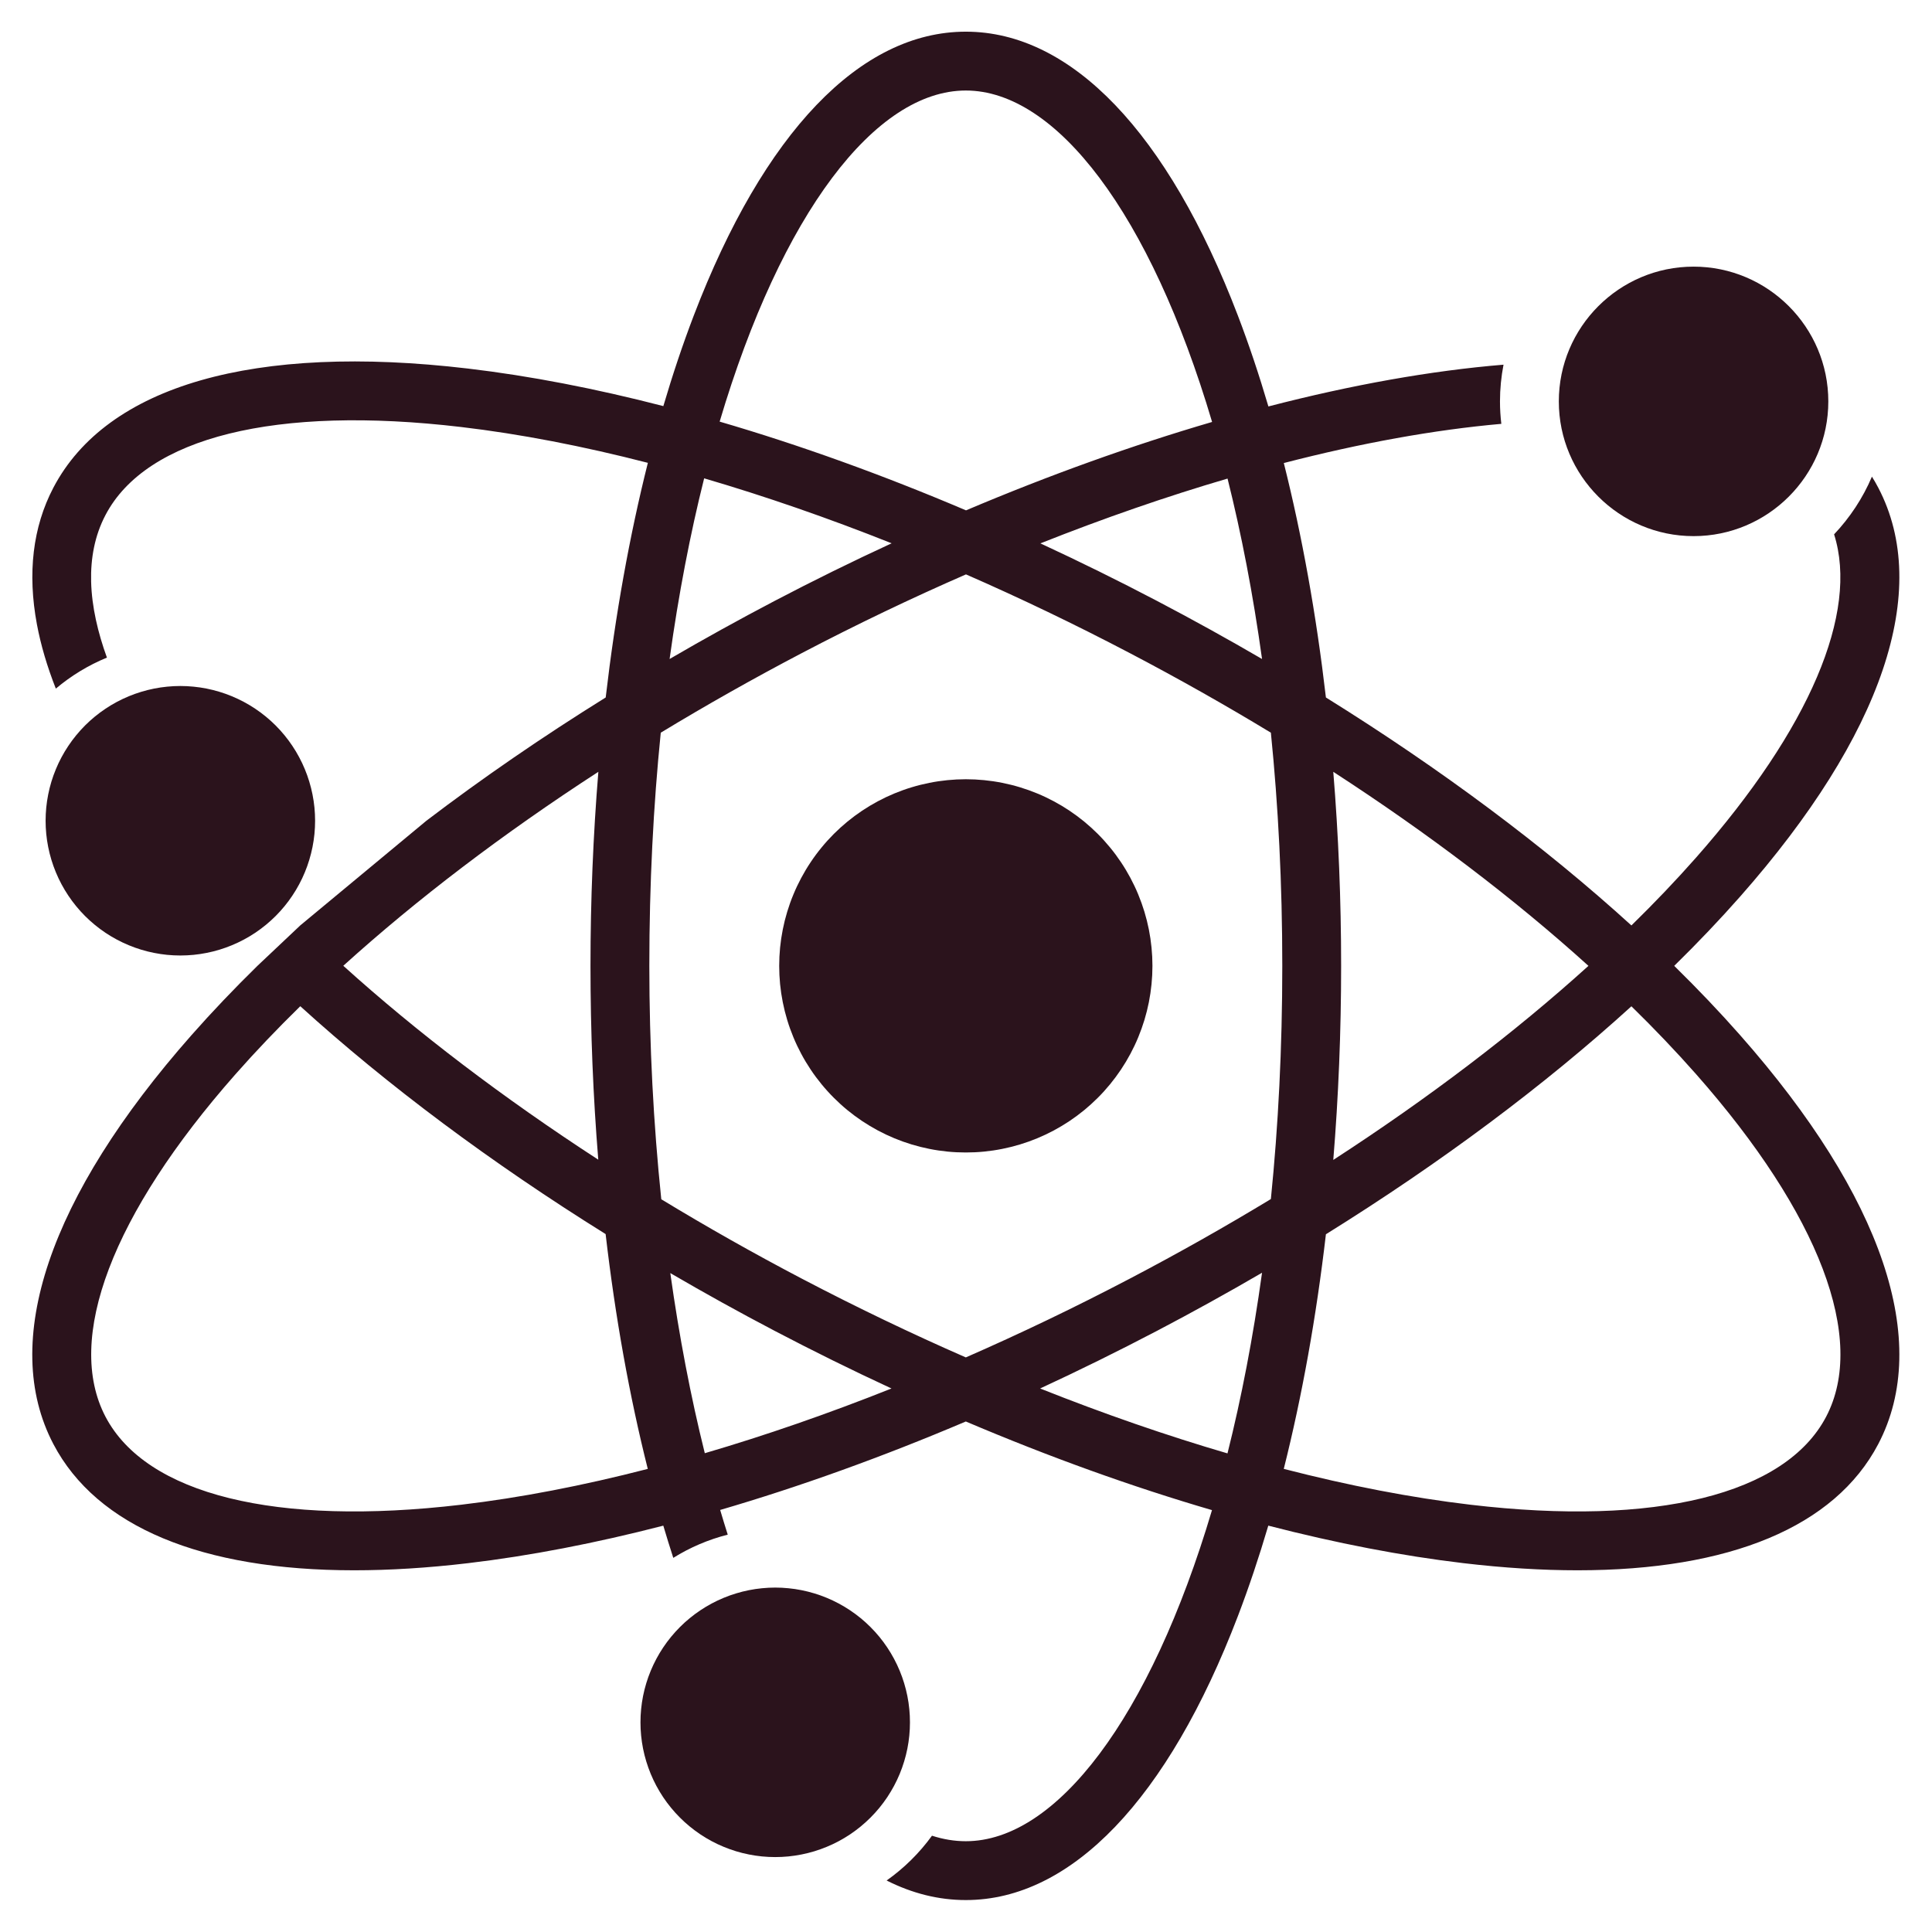
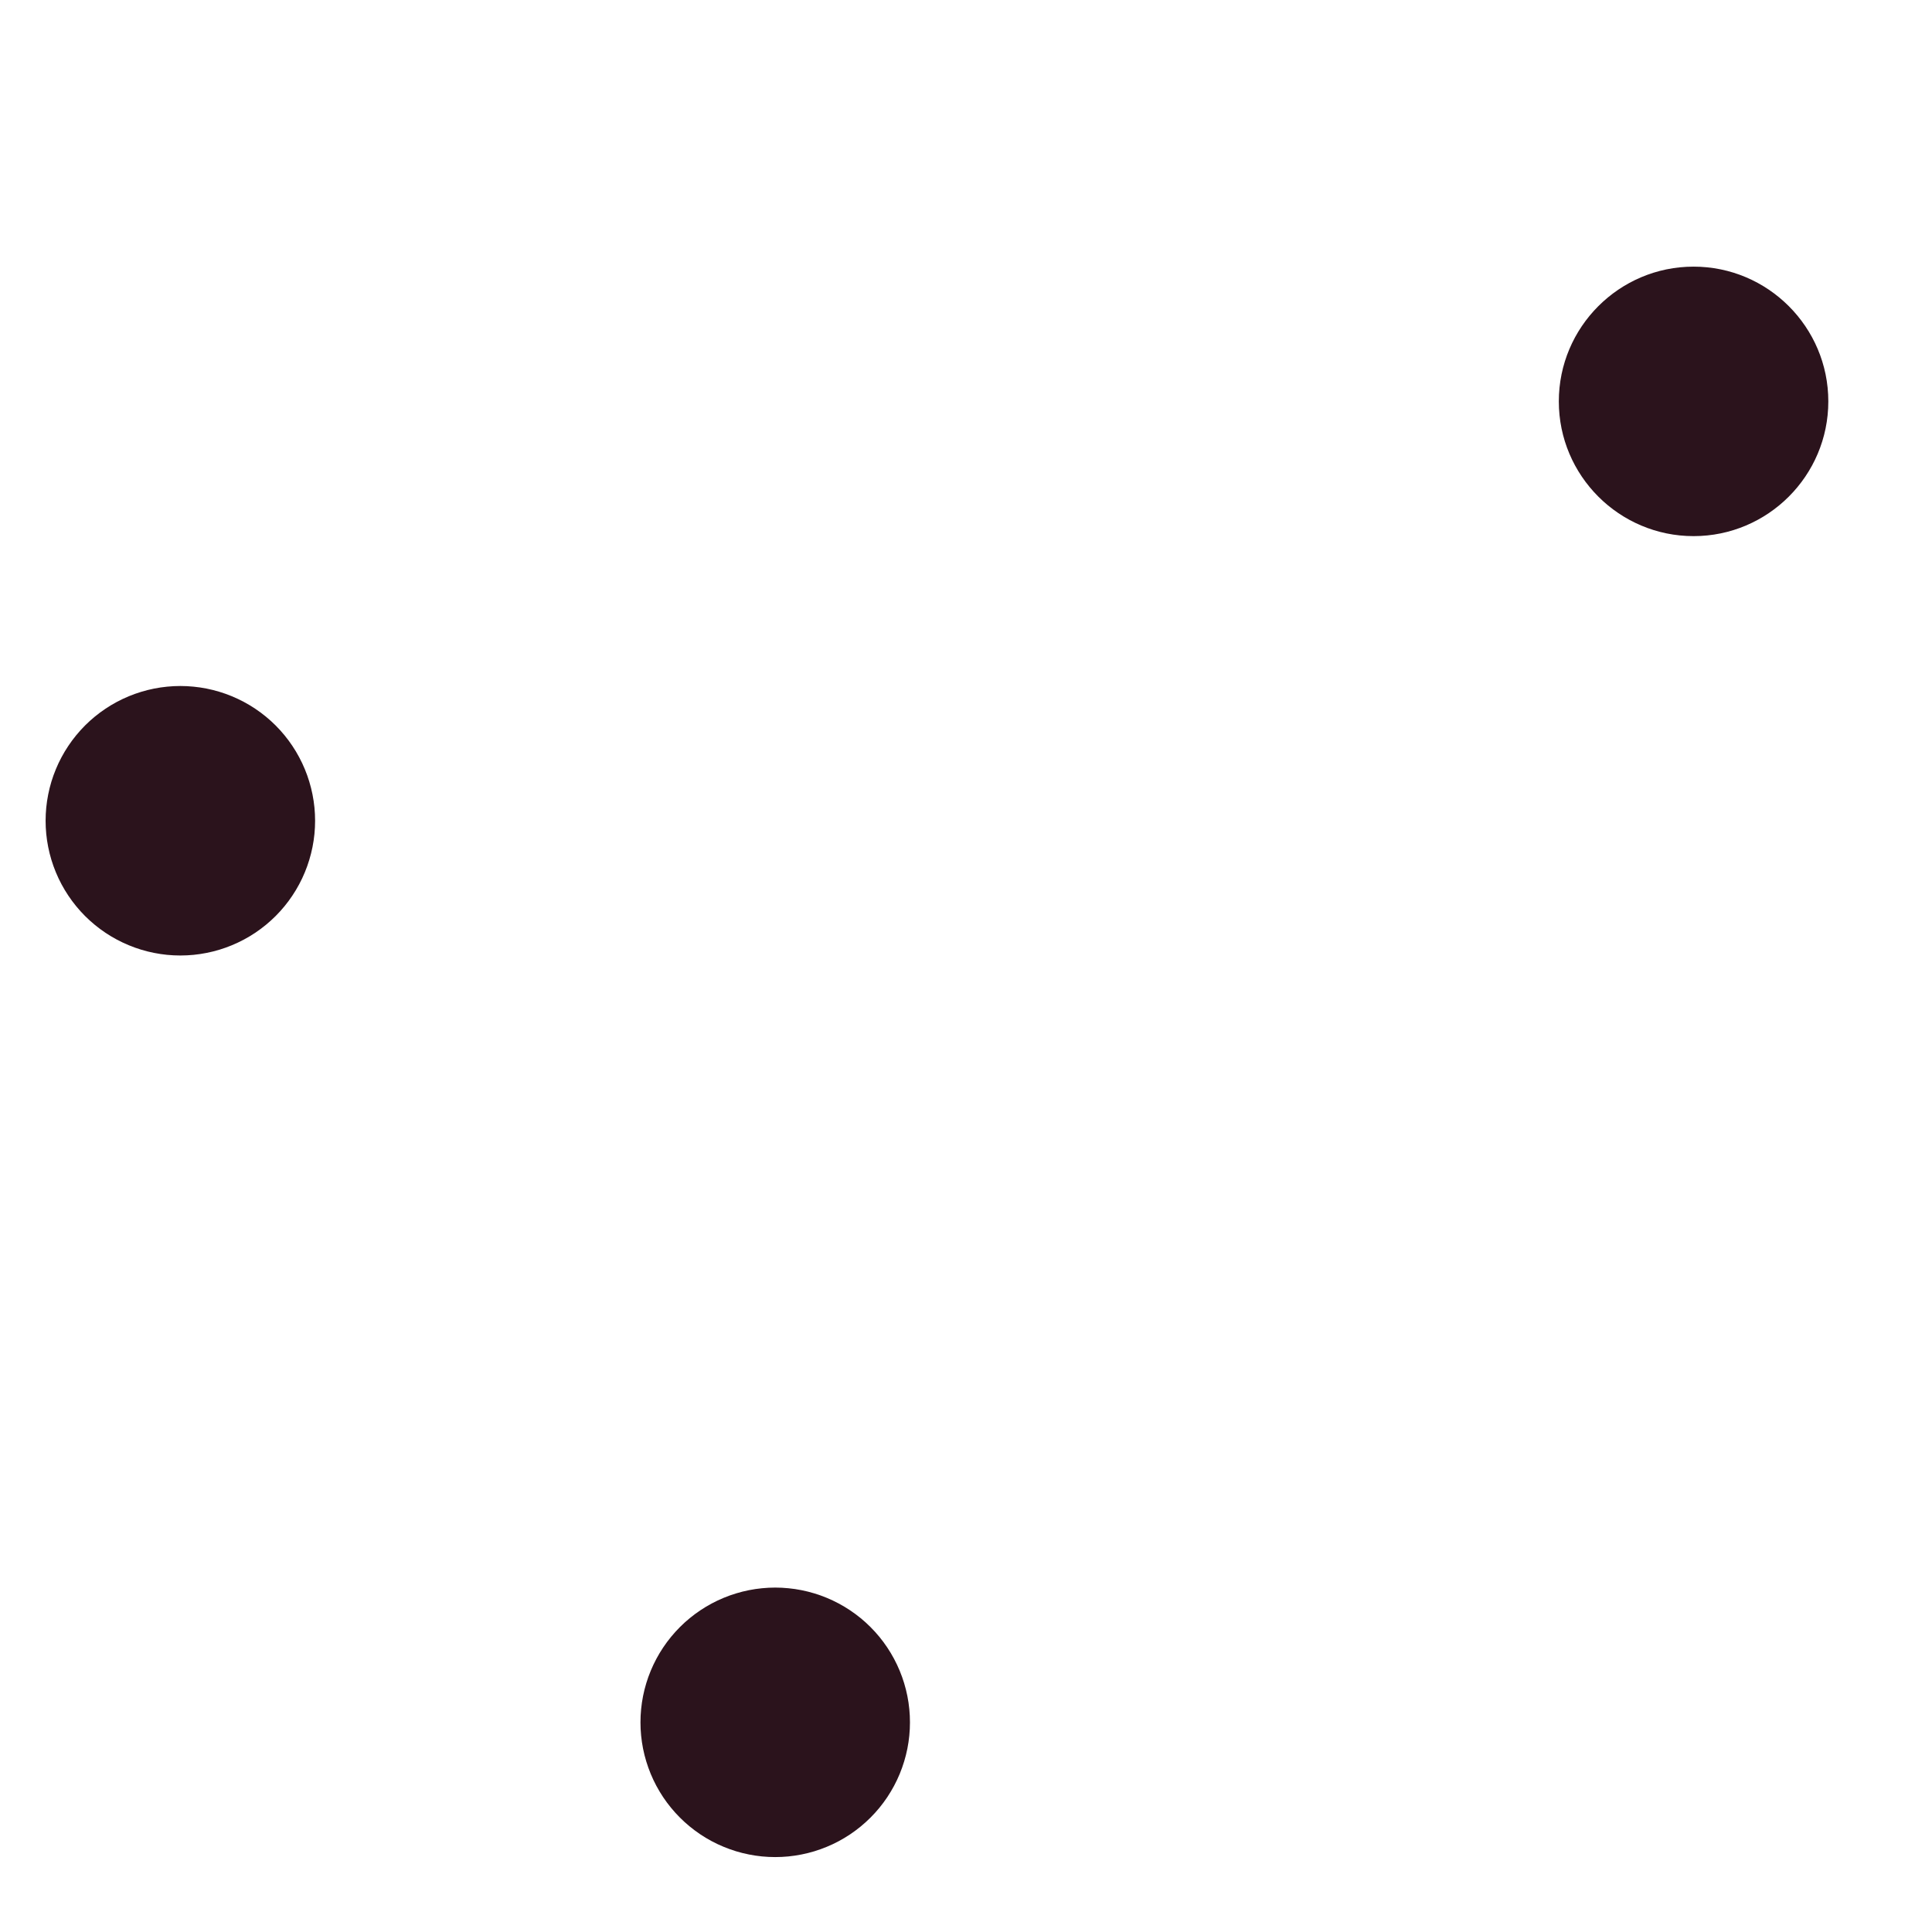
<svg xmlns="http://www.w3.org/2000/svg" width="500" zoomAndPan="magnify" viewBox="0 0 375 375" height="500" preserveAspectRatio="xMidYMid meet" version="1.0">
  <defs>
    <clipPath id="9e490d5421">
      <path d="M 6 6.094 L 369 6.094 L 369 369 L 6 369 Z M 6 6.094 " clip-rule="nonzero" />
    </clipPath>
  </defs>
  <rect x="-37.5" width="450" fill="#ffffff" y="-37.5" height="450" fill-opacity="1" />
-   <rect x="-37.5" width="450" fill="#ffffff" y="-37.5" height="450" fill-opacity="1" />
-   <path fill="#2b131c" d="M 223.688 187.473 C 223.688 188.66 223.629 189.844 223.512 191.023 C 223.395 192.207 223.223 193.379 222.992 194.543 C 222.758 195.703 222.473 196.855 222.129 197.988 C 221.781 199.125 221.383 200.238 220.93 201.336 C 220.477 202.434 219.969 203.504 219.41 204.551 C 218.852 205.598 218.242 206.613 217.582 207.598 C 216.922 208.586 216.219 209.535 215.465 210.453 C 214.711 211.371 213.918 212.25 213.078 213.086 C 212.238 213.926 211.359 214.723 210.445 215.477 C 209.527 216.227 208.574 216.934 207.59 217.594 C 206.602 218.25 205.586 218.859 204.539 219.422 C 203.492 219.98 202.422 220.484 201.324 220.941 C 200.23 221.395 199.113 221.793 197.98 222.137 C 196.844 222.48 195.695 222.77 194.531 223 C 193.367 223.234 192.195 223.406 191.016 223.523 C 189.836 223.641 188.652 223.695 187.465 223.695 C 186.277 223.695 185.094 223.641 183.914 223.523 C 182.734 223.406 181.562 223.234 180.398 223 C 179.234 222.77 178.086 222.48 176.949 222.137 C 175.812 221.793 174.699 221.395 173.602 220.941 C 172.508 220.484 171.434 219.98 170.391 219.422 C 169.344 218.859 168.328 218.25 167.34 217.594 C 166.355 216.934 165.402 216.227 164.484 215.477 C 163.566 214.723 162.691 213.926 161.852 213.086 C 161.012 212.25 160.215 211.371 159.465 210.453 C 158.711 209.535 158.004 208.586 157.348 207.598 C 156.688 206.613 156.078 205.598 155.52 204.551 C 154.961 203.504 154.453 202.434 154 201.336 C 153.543 200.238 153.145 199.125 152.801 197.988 C 152.457 196.855 152.168 195.703 151.938 194.543 C 151.707 193.379 151.531 192.207 151.414 191.023 C 151.301 189.844 151.242 188.66 151.242 187.473 C 151.242 186.289 151.301 185.105 151.414 183.926 C 151.531 182.742 151.707 181.57 151.938 180.406 C 152.168 179.242 152.457 178.094 152.801 176.961 C 153.145 175.824 153.543 174.707 154 173.613 C 154.453 172.516 154.961 171.445 155.52 170.398 C 156.078 169.352 156.688 168.336 157.348 167.352 C 158.004 166.363 158.711 165.41 159.465 164.496 C 160.215 163.578 161.012 162.699 161.852 161.859 C 162.691 161.023 163.566 160.227 164.484 159.473 C 165.402 158.723 166.355 158.016 167.34 157.355 C 168.328 156.695 169.344 156.086 170.391 155.527 C 171.434 154.969 172.508 154.461 173.602 154.008 C 174.699 153.555 175.812 153.156 176.949 152.812 C 178.086 152.465 179.234 152.18 180.398 151.949 C 181.562 151.715 182.734 151.543 183.914 151.426 C 185.094 151.309 186.277 151.25 187.465 151.25 C 188.652 151.25 189.836 151.309 191.016 151.426 C 192.195 151.543 193.367 151.715 194.531 151.949 C 195.695 152.18 196.844 152.465 197.98 152.812 C 199.113 153.156 200.23 153.555 201.324 154.008 C 202.422 154.461 203.492 154.969 204.539 155.527 C 205.586 156.086 206.602 156.695 207.59 157.355 C 208.574 158.016 209.527 158.723 210.445 159.473 C 211.359 160.227 212.238 161.023 213.078 161.859 C 213.918 162.699 214.711 163.578 215.465 164.496 C 216.219 165.41 216.922 166.363 217.582 167.352 C 218.242 168.336 218.852 169.352 219.41 170.398 C 219.969 171.445 220.477 172.516 220.93 173.613 C 221.383 174.707 221.781 175.824 222.129 176.961 C 222.473 178.094 222.758 179.242 222.992 180.406 C 223.223 181.57 223.395 182.742 223.512 183.926 C 223.629 185.105 223.688 186.289 223.688 187.473 Z M 223.688 187.473 " fill-opacity="1" fill-rule="nonzero" />
  <path fill="#2b131c" d="M 176.621 334.305 C 176.621 335.16 176.582 336.016 176.496 336.867 C 176.414 337.719 176.289 338.566 176.121 339.406 C 175.953 340.246 175.746 341.078 175.496 341.895 C 175.246 342.715 174.961 343.52 174.633 344.312 C 174.305 345.105 173.938 345.879 173.535 346.633 C 173.129 347.387 172.691 348.121 172.215 348.836 C 171.738 349.547 171.23 350.234 170.688 350.895 C 170.145 351.559 169.566 352.191 168.961 352.797 C 168.355 353.402 167.723 353.977 167.062 354.52 C 166.398 355.062 165.711 355.574 165 356.051 C 164.285 356.527 163.555 356.965 162.797 357.371 C 162.043 357.773 161.27 358.141 160.477 358.465 C 159.688 358.793 158.879 359.082 158.062 359.332 C 157.242 359.578 156.41 359.789 155.57 359.953 C 154.73 360.121 153.887 360.246 153.031 360.332 C 152.18 360.414 151.324 360.457 150.469 360.457 C 149.613 360.457 148.758 360.414 147.906 360.332 C 147.055 360.246 146.207 360.121 145.367 359.953 C 144.527 359.789 143.695 359.578 142.879 359.332 C 142.059 359.082 141.25 358.793 140.461 358.465 C 139.668 358.141 138.895 357.773 138.141 357.371 C 137.387 356.965 136.652 356.527 135.938 356.051 C 135.227 355.574 134.539 355.062 133.879 354.52 C 133.215 353.977 132.582 353.402 131.977 352.797 C 131.371 352.191 130.797 351.559 130.254 350.895 C 129.707 350.234 129.199 349.547 128.723 348.836 C 128.246 348.121 127.809 347.387 127.402 346.633 C 127 345.879 126.633 345.105 126.305 344.312 C 125.977 343.52 125.691 342.715 125.441 341.895 C 125.191 341.078 124.984 340.246 124.816 339.406 C 124.652 338.566 124.523 337.719 124.441 336.867 C 124.355 336.016 124.316 335.16 124.316 334.305 C 124.316 333.449 124.355 332.594 124.441 331.742 C 124.523 330.887 124.652 330.043 124.816 329.203 C 124.984 328.363 125.191 327.531 125.441 326.711 C 125.691 325.891 125.977 325.086 126.305 324.297 C 126.633 323.504 127 322.73 127.402 321.977 C 127.809 321.219 128.246 320.484 128.723 319.773 C 129.199 319.062 129.707 318.375 130.254 317.711 C 130.797 317.051 131.371 316.418 131.977 315.809 C 132.582 315.203 133.215 314.629 133.879 314.086 C 134.539 313.543 135.227 313.035 135.938 312.559 C 136.652 312.082 137.387 311.641 138.141 311.238 C 138.895 310.836 139.668 310.469 140.461 310.141 C 141.25 309.812 142.059 309.523 142.879 309.277 C 143.695 309.027 144.527 308.82 145.367 308.652 C 146.207 308.484 147.055 308.359 147.906 308.277 C 148.758 308.191 149.613 308.148 150.469 308.148 C 151.324 308.148 152.18 308.191 153.031 308.277 C 153.887 308.359 154.73 308.484 155.57 308.652 C 156.41 308.82 157.242 309.027 158.062 309.277 C 158.879 309.523 159.688 309.812 160.477 310.141 C 161.27 310.469 162.043 310.836 162.797 311.238 C 163.555 311.641 164.285 312.082 165 312.559 C 165.711 313.035 166.398 313.543 167.062 314.086 C 167.723 314.629 168.355 315.203 168.961 315.809 C 169.566 316.418 170.145 317.051 170.688 317.711 C 171.23 318.375 171.738 319.062 172.215 319.773 C 172.691 320.484 173.129 321.219 173.535 321.977 C 173.938 322.73 174.305 323.504 174.633 324.297 C 174.961 325.086 175.246 325.891 175.496 326.711 C 175.746 327.531 175.953 328.363 176.121 329.203 C 176.289 330.043 176.414 330.887 176.496 331.742 C 176.582 332.594 176.621 333.449 176.621 334.305 Z M 176.621 334.305 " fill-opacity="1" fill-rule="nonzero" />
  <path fill="#2b131c" d="M 61.16 159.309 C 61.16 160.164 61.117 161.02 61.035 161.871 C 60.949 162.723 60.824 163.57 60.656 164.41 C 60.488 165.25 60.281 166.078 60.031 166.898 C 59.785 167.719 59.496 168.523 59.168 169.316 C 58.84 170.109 58.477 170.879 58.07 171.637 C 57.668 172.391 57.227 173.125 56.75 173.836 C 56.277 174.551 55.766 175.238 55.223 175.898 C 54.68 176.562 54.105 177.195 53.5 177.801 C 52.895 178.406 52.258 178.98 51.598 179.523 C 50.934 180.066 50.25 180.578 49.535 181.055 C 48.824 181.531 48.09 181.969 47.336 182.371 C 46.578 182.777 45.805 183.141 45.016 183.469 C 44.223 183.797 43.418 184.086 42.598 184.336 C 41.777 184.582 40.949 184.793 40.109 184.957 C 39.27 185.125 38.422 185.25 37.57 185.336 C 36.715 185.418 35.863 185.461 35.004 185.461 C 34.148 185.461 33.293 185.418 32.441 185.336 C 31.59 185.25 30.742 185.125 29.902 184.957 C 29.062 184.793 28.234 184.582 27.414 184.336 C 26.594 184.086 25.789 183.797 24.996 183.469 C 24.207 183.141 23.434 182.777 22.676 182.371 C 21.922 181.969 21.188 181.531 20.477 181.055 C 19.762 180.578 19.074 180.066 18.414 179.523 C 17.75 178.98 17.117 178.406 16.512 177.801 C 15.906 177.195 15.332 176.562 14.789 175.898 C 14.246 175.238 13.734 174.551 13.262 173.836 C 12.785 173.125 12.344 172.391 11.941 171.637 C 11.535 170.879 11.172 170.109 10.844 169.316 C 10.516 168.523 10.227 167.719 9.977 166.898 C 9.73 166.078 9.523 165.25 9.355 164.41 C 9.188 163.57 9.062 162.723 8.977 161.871 C 8.895 161.02 8.852 160.164 8.852 159.309 C 8.852 158.449 8.895 157.598 8.977 156.742 C 9.062 155.891 9.188 155.047 9.355 154.207 C 9.523 153.363 9.73 152.535 9.977 151.715 C 10.227 150.895 10.516 150.09 10.844 149.301 C 11.172 148.508 11.535 147.734 11.941 146.98 C 12.344 146.223 12.785 145.488 13.262 144.777 C 13.734 144.066 14.246 143.379 14.789 142.715 C 15.332 142.055 15.906 141.418 16.512 140.812 C 17.117 140.207 17.75 139.633 18.414 139.09 C 19.074 138.547 19.762 138.039 20.477 137.562 C 21.188 137.086 21.922 136.645 22.676 136.242 C 23.434 135.84 24.207 135.473 24.996 135.145 C 25.789 134.816 26.594 134.527 27.414 134.281 C 28.234 134.031 29.062 133.824 29.902 133.656 C 30.742 133.488 31.59 133.363 32.441 133.281 C 33.293 133.195 34.148 133.152 35.004 133.152 C 35.863 133.152 36.715 133.195 37.57 133.281 C 38.422 133.363 39.27 133.488 40.109 133.656 C 40.949 133.824 41.777 134.031 42.598 134.281 C 43.418 134.527 44.223 134.816 45.016 135.145 C 45.805 135.473 46.578 135.84 47.336 136.242 C 48.09 136.645 48.824 137.086 49.535 137.562 C 50.25 138.039 50.934 138.547 51.598 139.09 C 52.258 139.633 52.895 140.207 53.5 140.812 C 54.105 141.418 54.68 142.055 55.223 142.715 C 55.766 143.379 56.277 144.066 56.75 144.777 C 57.227 145.488 57.668 146.223 58.07 146.98 C 58.477 147.734 58.84 148.508 59.168 149.301 C 59.496 150.09 59.785 150.895 60.031 151.715 C 60.281 152.535 60.488 153.363 60.656 154.207 C 60.824 155.047 60.949 155.891 61.035 156.742 C 61.117 157.598 61.16 158.449 61.16 159.309 Z M 61.16 159.309 " fill-opacity="1" fill-rule="nonzero" />
  <path fill="#2b131c" d="M 328.723 104.062 C 343.141 104.062 354.875 92.332 354.875 77.91 C 354.875 63.488 343.141 51.754 328.723 51.754 C 314.301 51.754 302.566 63.488 302.566 77.91 C 302.566 92.332 314.301 104.062 328.723 104.062 Z M 328.723 104.062 " fill-opacity="1" fill-rule="nonzero" />
  <g clip-path="url(#9e490d5421)">
-     <path fill="#2b131c" d="M 324.965 187.473 C 329.527 183 333.809 178.504 337.773 174.008 C 365.438 142.656 374.953 114.477 364.57 94.66 C 364.188 93.93 363.777 93.215 363.34 92.516 C 361.574 96.688 359.066 100.469 355.996 103.715 C 360.809 118.918 351.273 141.441 329.211 166.453 C 325.332 170.848 321.137 175.246 316.656 179.629 C 299.773 164.262 279.668 149.258 257.359 135.379 C 255.488 119.305 252.738 104.012 249.188 89.875 C 264.16 86 278.383 83.422 291.406 82.27 C 291.238 80.84 291.145 79.387 291.145 77.91 C 291.145 75.473 291.387 73.094 291.832 70.785 C 277.77 71.945 262.383 74.695 246.195 78.891 C 244.383 72.738 242.41 66.844 240.273 61.258 C 226.688 25.719 207.934 6.148 187.465 6.148 C 166.996 6.148 148.242 25.719 134.656 61.258 C 132.527 66.824 130.559 72.695 128.754 78.824 C 115.566 75.414 102.852 72.957 90.852 71.539 C 49.332 66.637 20.746 74.848 10.359 94.66 C 6.352 102.309 5.309 111.262 7.168 121.199 C 7.918 125.199 9.145 129.359 10.836 133.66 C 13.789 131.172 17.129 129.129 20.754 127.641 C 19.004 122.805 17.812 117.789 17.688 112.914 C 17.574 108.391 18.367 103.984 20.477 99.965 C 28.391 84.863 53.555 78.637 89.516 82.883 C 100.973 84.234 113.129 86.586 125.75 89.836 C 122.195 103.984 119.441 119.293 117.566 135.379 C 105.234 143.051 93.574 151.074 82.758 159.309 L 58.281 179.621 L 49.973 187.465 C 45.406 191.945 41.121 196.441 37.152 200.941 C 9.492 232.293 -0.023 260.473 10.359 280.289 C 18.781 296.355 39.172 304.793 68.73 304.793 C 75.617 304.793 83.008 304.336 90.852 303.41 C 102.848 301.992 115.562 299.535 128.746 296.129 C 129.371 298.242 130.02 300.324 130.684 302.379 C 133.914 300.367 137.469 298.832 141.254 297.875 C 140.754 296.297 140.262 294.703 139.785 293.082 C 155.262 288.555 171.277 282.789 187.465 275.91 C 203.684 282.805 219.734 288.582 235.246 293.113 C 223.238 333.555 204.984 357.379 187.465 357.379 C 185.273 357.379 183.082 357.016 180.898 356.309 C 178.461 359.668 175.484 362.609 172.094 365.004 C 177.074 367.52 182.211 368.801 187.465 368.801 C 207.934 368.801 226.688 349.227 240.273 313.691 C 242.402 308.125 244.367 302.254 246.176 296.125 C 259.363 299.531 272.078 301.992 284.074 303.41 C 291.926 304.336 299.309 304.793 306.195 304.793 C 335.754 304.793 356.148 296.355 364.57 280.289 C 374.953 260.473 365.438 232.293 337.773 200.941 C 333.809 196.445 329.527 191.949 324.965 187.473 Z M 116.141 149.809 C 115.137 162.059 114.613 174.664 114.613 187.473 C 114.613 200.297 115.129 212.887 116.125 225.094 C 97.727 213.145 80.961 200.406 66.633 187.457 C 80.953 174.496 97.676 161.781 116.141 149.809 Z M 89.516 292.066 C 53.551 296.312 28.391 290.086 20.477 274.984 C 12.562 259.883 21.762 235.648 45.719 208.496 C 49.602 204.094 53.801 199.691 58.285 195.305 C 75.176 210.648 95.348 225.695 117.551 239.535 C 119.422 255.652 122.172 270.965 125.734 285.113 C 113.121 288.367 100.969 290.715 89.516 292.066 Z M 258.789 149.809 C 277.258 161.785 293.988 174.508 308.316 187.473 C 293.988 200.441 277.262 213.16 258.789 225.141 C 259.793 212.891 260.312 200.285 260.312 187.473 C 260.312 174.664 259.793 162.059 258.789 149.809 Z M 244.961 127.91 C 238.324 124.043 231.527 120.281 224.586 116.641 C 217.051 112.691 209.488 108.965 201.941 105.469 C 214.285 100.57 226.461 96.352 238.266 92.891 C 240.953 103.617 243.219 115.328 244.961 127.91 Z M 187.465 17.57 C 204.996 17.57 223.258 41.422 235.266 81.902 C 219.785 86.43 203.719 92.191 187.504 99.059 C 171.27 92.152 155.207 86.371 139.684 81.836 C 151.691 41.395 169.941 17.57 187.465 17.57 Z M 136.676 92.844 C 148.523 96.316 160.711 100.535 173.066 105.453 C 165.477 108.957 157.891 112.688 150.344 116.641 C 143.402 120.281 136.605 124.043 129.969 127.91 C 131.711 115.312 133.98 103.586 136.676 92.844 Z M 136.801 282.066 C 134.07 271.109 131.824 259.371 130.105 247.105 C 136.711 250.961 143.469 254.703 150.344 258.309 C 157.898 262.266 165.473 266 173.039 269.504 C 160.738 274.402 148.602 278.605 136.801 282.066 Z M 238.254 282.102 C 226.414 278.637 214.234 274.418 201.887 269.504 C 209.453 266 217.031 262.266 224.586 258.309 C 231.527 254.668 238.324 250.906 244.961 247.039 C 243.219 259.637 240.949 271.363 238.254 282.102 Z M 246.676 232.734 C 237.859 238.082 228.711 243.25 219.281 248.191 C 208.68 253.746 198.039 258.848 187.465 263.473 C 176.891 258.848 166.25 253.746 155.645 248.191 C 146.289 243.289 137.168 238.129 128.355 232.777 C 126.832 218.121 126.035 202.891 126.035 187.473 C 126.035 171.52 126.82 156.391 128.254 142.215 C 137.07 136.867 146.219 131.699 155.645 126.758 C 166.234 121.211 176.895 116.113 187.496 111.488 C 198.059 116.109 208.691 121.207 219.281 126.758 C 228.711 131.699 237.859 136.867 246.676 142.215 C 248.109 156.391 248.891 171.52 248.891 187.473 C 248.891 203.43 248.109 218.559 246.676 232.734 Z M 354.453 274.984 C 346.535 290.086 321.375 296.312 285.414 292.066 C 273.953 290.715 261.797 288.363 249.18 285.109 C 252.734 270.965 255.484 255.656 257.359 239.57 C 279.668 225.691 299.773 210.684 316.656 195.32 C 321.137 199.699 325.332 204.102 329.211 208.496 C 353.164 235.648 362.367 259.883 354.453 274.984 Z M 354.453 274.984 " fill-opacity="1" fill-rule="nonzero" />
-   </g>
+     </g>
</svg>